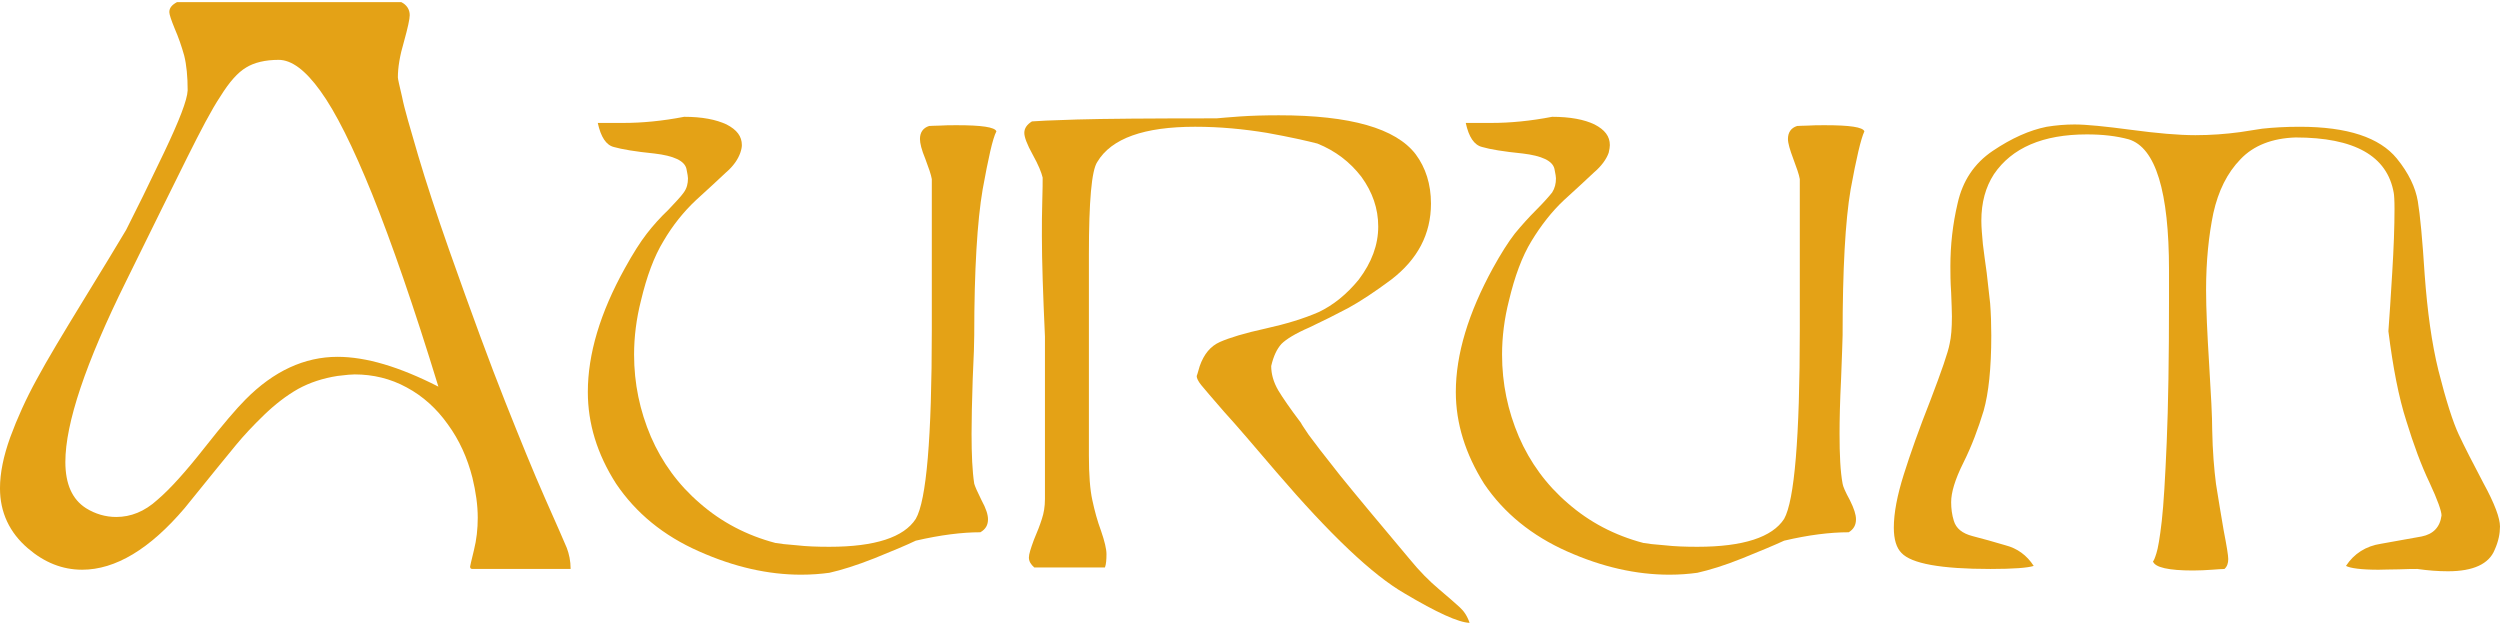
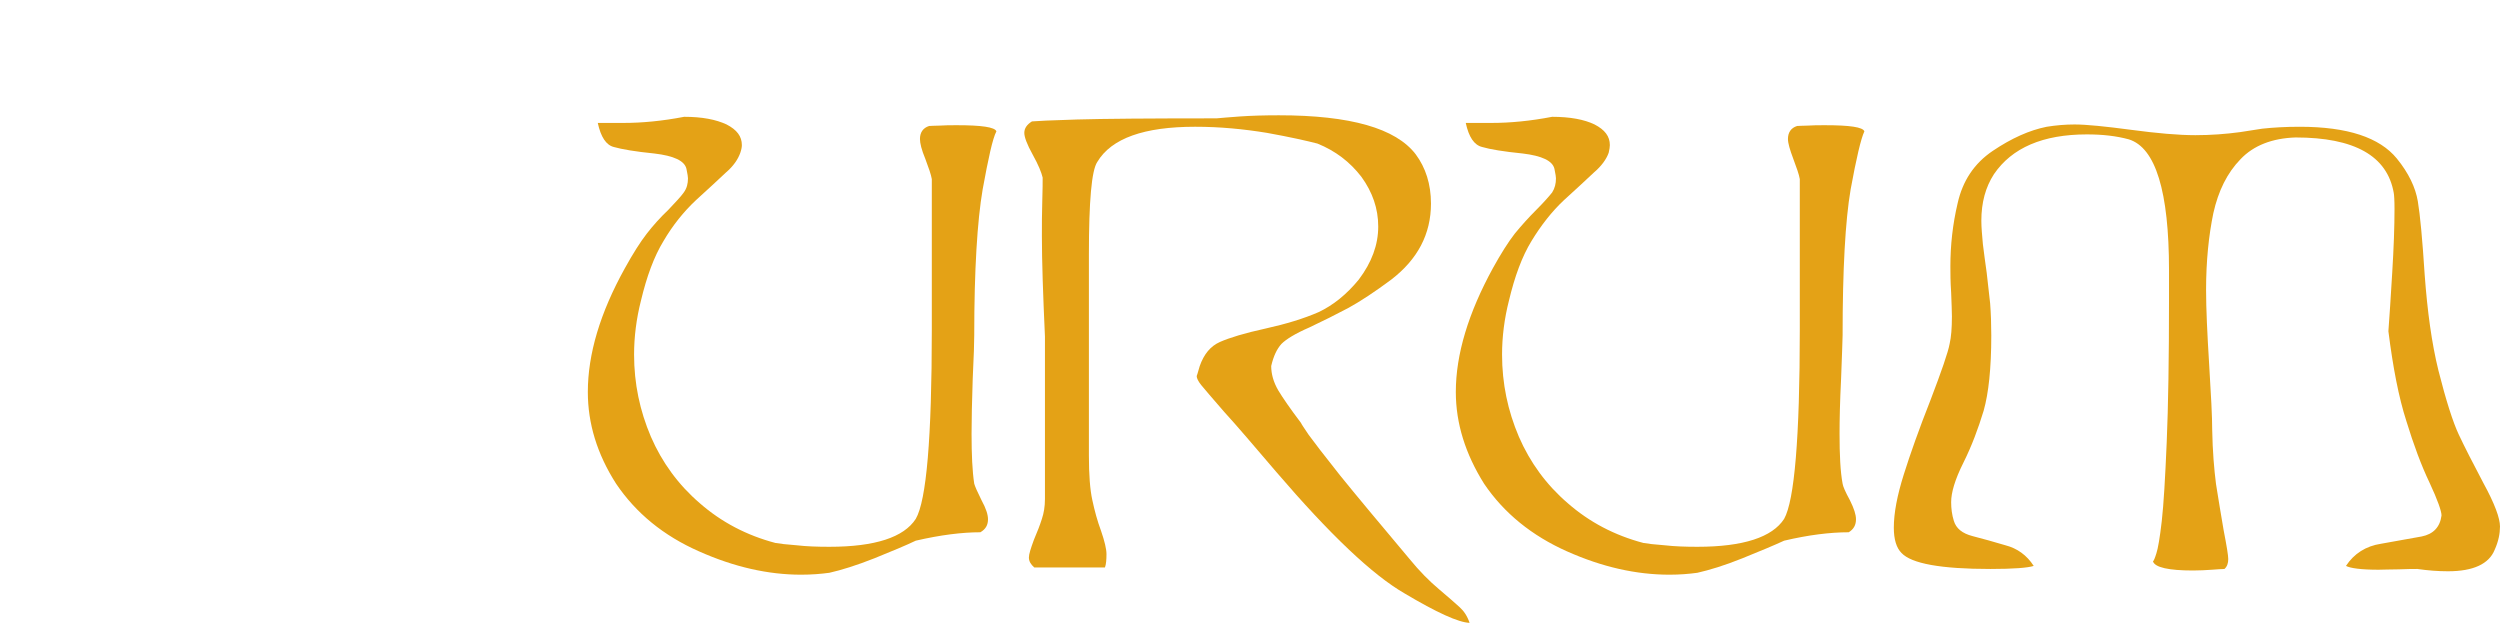
<svg xmlns="http://www.w3.org/2000/svg" xml:space="preserve" width="200px" height="50px" version="1.1" style="shape-rendering:geometricPrecision; text-rendering:geometricPrecision; image-rendering:optimizeQuality; fill-rule:evenodd; clip-rule:evenodd" viewBox="0 0 65.41 16.24">
  <defs>
    <style type="text/css"> .fil0 {fill:#E4A216;fill-rule:nonzero} </style>
  </defs>
  <g id="Livello_x0020_1">
-     <path class="fil0" d="M4.91 2.31c0,-0.36 -0.03,-0.67 -0.09,-0.91 -0.07,-0.25 -0.15,-0.48 -0.25,-0.71 -0.09,-0.22 -0.14,-0.37 -0.14,-0.43 0,-0.11 0.07,-0.19 0.2,-0.26l5.87 0c0.14,0.07 0.22,0.19 0.22,0.34 0,0.1 -0.05,0.33 -0.15,0.69 -0.11,0.37 -0.16,0.68 -0.16,0.94 0,0.04 0.04,0.21 0.11,0.51 0.06,0.31 0.21,0.81 0.42,1.53 0.21,0.71 0.48,1.53 0.81,2.47 0.59,1.67 1.08,3 1.47,3.98 0.39,0.98 0.73,1.82 1.04,2.52 0.31,0.7 0.5,1.13 0.57,1.3 0.06,0.16 0.1,0.34 0.1,0.55l-2.57 0c-0.04,0 -0.06,-0.02 -0.06,-0.06 0,-0.01 0.03,-0.15 0.1,-0.43 0.07,-0.28 0.1,-0.56 0.1,-0.85 0,-0.33 -0.05,-0.68 -0.14,-1.05 -0.13,-0.51 -0.34,-0.98 -0.64,-1.39 -0.29,-0.41 -0.65,-0.74 -1.08,-0.97 -0.42,-0.23 -0.88,-0.34 -1.36,-0.34 -0.07,0 -0.22,0.01 -0.45,0.04 -0.38,0.06 -0.72,0.17 -1.03,0.34 -0.3,0.17 -0.6,0.4 -0.89,0.68 -0.3,0.29 -0.54,0.55 -0.73,0.78 -0.19,0.23 -0.64,0.78 -1.35,1.66 -0.91,1.07 -1.81,1.61 -2.68,1.61 -0.52,0 -0.99,-0.19 -1.42,-0.56 -0.48,-0.41 -0.73,-0.94 -0.73,-1.57 0,-0.4 0.09,-0.84 0.27,-1.34 0.18,-0.49 0.41,-1 0.69,-1.51 0.28,-0.52 0.69,-1.2 1.21,-2.05 0.52,-0.85 0.9,-1.47 1.13,-1.86 0.26,-0.51 0.59,-1.18 0.99,-2.02 0.4,-0.84 0.61,-1.38 0.62,-1.63zm2.38 -0.8c-0.35,0 -0.64,0.07 -0.85,0.2 -0.22,0.13 -0.44,0.38 -0.67,0.75 -0.24,0.36 -0.52,0.9 -0.87,1.6 -0.35,0.7 -0.88,1.78 -1.6,3.24 -1.06,2.14 -1.59,3.72 -1.59,4.73 0,0.58 0.18,0.98 0.54,1.21 0.24,0.15 0.51,0.23 0.79,0.23 0.38,0 0.74,-0.14 1.08,-0.45 0.34,-0.29 0.75,-0.75 1.23,-1.36 0.48,-0.61 0.84,-1.03 1.07,-1.26 0.74,-0.75 1.55,-1.12 2.41,-1.12 0.75,0 1.62,0.26 2.64,0.78 -0.64,-2.09 -1.22,-3.76 -1.73,-5.03 -0.51,-1.26 -0.96,-2.16 -1.36,-2.71 -0.39,-0.54 -0.75,-0.81 -1.09,-0.81z" />
    <path id="_1" class="fil0" d="M15.64 3.16l0.68 0c0.48,0 1.01,-0.05 1.58,-0.16 0.47,0 0.83,0.07 1.11,0.2 0.27,0.14 0.4,0.31 0.4,0.54 0,0.05 -0.01,0.11 -0.04,0.2 -0.06,0.17 -0.18,0.35 -0.38,0.52 -0.19,0.18 -0.45,0.42 -0.78,0.72 -0.32,0.3 -0.61,0.66 -0.85,1.07 -0.25,0.41 -0.44,0.93 -0.59,1.56 -0.12,0.47 -0.18,0.95 -0.18,1.41 0,0.76 0.15,1.47 0.44,2.15 0.29,0.67 0.72,1.26 1.28,1.74 0.56,0.49 1.22,0.84 1.98,1.04 0.11,0.02 0.29,0.04 0.55,0.06 0.26,0.03 0.54,0.04 0.86,0.04 1.2,0 1.95,-0.25 2.26,-0.73 0.28,-0.48 0.42,-2.13 0.42,-4.95l0 -3.94c-0.02,-0.12 -0.08,-0.29 -0.17,-0.53 -0.1,-0.24 -0.14,-0.41 -0.14,-0.52 0,-0.17 0.08,-0.29 0.24,-0.34 0.05,0 0.14,-0.01 0.28,-0.01 0.13,-0.01 0.28,-0.01 0.45,-0.01 0.64,0 0.99,0.05 1.03,0.16 -0.1,0.19 -0.21,0.7 -0.36,1.52 -0.14,0.82 -0.22,2.1 -0.22,3.82 0,0.16 -0.01,0.53 -0.04,1.14 -0.02,0.6 -0.03,1.07 -0.03,1.43 0,0.55 0.02,0.99 0.07,1.31 0.02,0.07 0.08,0.21 0.19,0.43 0.12,0.22 0.17,0.38 0.17,0.5 0,0.15 -0.06,0.26 -0.2,0.34 -0.48,0 -1.04,0.07 -1.69,0.22 -0.25,0.12 -0.61,0.27 -1.08,0.46 -0.48,0.19 -0.87,0.31 -1.18,0.38 -0.22,0.03 -0.47,0.05 -0.74,0.05 -0.86,0 -1.75,-0.2 -2.67,-0.61 -0.93,-0.41 -1.65,-1 -2.17,-1.77 -0.5,-0.78 -0.74,-1.58 -0.74,-2.4 0,-0.99 0.32,-2.07 0.97,-3.24 0.21,-0.38 0.4,-0.68 0.57,-0.9 0.17,-0.22 0.36,-0.43 0.57,-0.63 0.19,-0.2 0.33,-0.35 0.4,-0.45 0.08,-0.11 0.11,-0.23 0.11,-0.37 0,-0.03 -0.01,-0.11 -0.04,-0.25 -0.05,-0.21 -0.33,-0.34 -0.84,-0.4 -0.5,-0.05 -0.85,-0.11 -1.06,-0.17 -0.2,-0.05 -0.34,-0.26 -0.42,-0.63z" />
    <path id="_2" class="fil0" d="M36.88 14.57c0.26,0.32 0.52,0.58 0.77,0.79 0.25,0.21 0.43,0.37 0.54,0.47 0.11,0.1 0.2,0.23 0.26,0.41 -0.29,-0.01 -0.86,-0.27 -1.7,-0.77 -0.85,-0.49 -1.96,-1.55 -3.35,-3.17 -0.59,-0.69 -1.04,-1.22 -1.37,-1.58 -0.32,-0.37 -0.52,-0.6 -0.6,-0.7 -0.08,-0.1 -0.12,-0.18 -0.12,-0.24 0,0.01 0.03,-0.08 0.08,-0.26 0.11,-0.31 0.28,-0.52 0.53,-0.63 0.25,-0.11 0.64,-0.23 1.19,-0.35 0.54,-0.12 1,-0.26 1.39,-0.43 0.38,-0.18 0.73,-0.46 1.05,-0.85 0.34,-0.45 0.51,-0.91 0.51,-1.39 0,-0.47 -0.15,-0.9 -0.44,-1.3 -0.3,-0.39 -0.68,-0.68 -1.15,-0.87 -0.27,-0.07 -0.71,-0.17 -1.32,-0.28 -0.61,-0.1 -1.23,-0.16 -1.88,-0.16 -1.33,0 -2.19,0.3 -2.56,0.92 -0.15,0.22 -0.22,1.03 -0.22,2.42l0 5.26c0,0.51 0.03,0.9 0.09,1.17 0.06,0.28 0.13,0.54 0.23,0.81 0.09,0.26 0.14,0.47 0.14,0.6 0,0.15 -0.01,0.27 -0.04,0.35l-1.85 0c-0.09,-0.08 -0.14,-0.16 -0.14,-0.26 0,-0.09 0.05,-0.24 0.13,-0.46 0.09,-0.21 0.16,-0.39 0.21,-0.55 0.05,-0.15 0.08,-0.32 0.08,-0.52l0 -4.25c-0.05,-1.1 -0.08,-1.97 -0.08,-2.63 0,-0.3 0,-0.61 0.01,-0.91 0.01,-0.3 0.01,-0.51 0.01,-0.62 -0.03,-0.13 -0.11,-0.33 -0.26,-0.6 -0.15,-0.27 -0.22,-0.46 -0.22,-0.57 0,-0.12 0.07,-0.22 0.2,-0.3 0.1,-0.01 0.5,-0.03 1.18,-0.05 0.68,-0.02 1.9,-0.03 3.65,-0.03 0.12,-0.01 0.33,-0.03 0.62,-0.05 0.29,-0.02 0.63,-0.03 1.01,-0.03 1.87,0 3.06,0.34 3.58,1.02 0.26,0.35 0.4,0.78 0.4,1.29 0,0.8 -0.35,1.46 -1.04,1.99 -0.43,0.32 -0.81,0.57 -1.12,0.74 -0.32,0.17 -0.66,0.34 -1.02,0.51 -0.37,0.16 -0.61,0.31 -0.73,0.43 -0.12,0.13 -0.21,0.32 -0.27,0.58 0,0.21 0.06,0.42 0.18,0.63 0.12,0.2 0.32,0.49 0.6,0.86 0.01,0.03 0.08,0.13 0.2,0.31 0.13,0.18 0.4,0.53 0.82,1.06 0.42,0.52 1.03,1.25 1.82,2.19z" />
    <path id="_3" class="fil0" d="M38.35 3.16l0.68 0c0.48,0 1.01,-0.05 1.58,-0.16 0.47,0 0.84,0.07 1.11,0.2 0.27,0.14 0.4,0.31 0.4,0.54 0,0.05 -0.01,0.11 -0.03,0.2 -0.06,0.17 -0.19,0.35 -0.39,0.52 -0.19,0.18 -0.45,0.42 -0.78,0.72 -0.32,0.3 -0.6,0.66 -0.85,1.07 -0.25,0.41 -0.44,0.93 -0.59,1.56 -0.12,0.47 -0.18,0.95 -0.18,1.41 0,0.76 0.15,1.47 0.44,2.15 0.29,0.67 0.72,1.26 1.28,1.74 0.56,0.49 1.22,0.84 1.98,1.04 0.11,0.02 0.29,0.04 0.55,0.06 0.26,0.03 0.55,0.04 0.86,0.04 1.2,0 1.96,-0.25 2.27,-0.73 0.27,-0.48 0.41,-2.13 0.41,-4.95l0 -3.94c-0.02,-0.12 -0.08,-0.29 -0.17,-0.53 -0.09,-0.24 -0.14,-0.41 -0.14,-0.52 0,-0.17 0.08,-0.29 0.24,-0.34 0.05,0 0.15,-0.01 0.28,-0.01 0.13,-0.01 0.28,-0.01 0.45,-0.01 0.65,0 0.99,0.05 1.03,0.16 -0.09,0.19 -0.21,0.7 -0.36,1.52 -0.14,0.82 -0.21,2.1 -0.21,3.82 0,0.16 -0.02,0.53 -0.04,1.14 -0.03,0.6 -0.04,1.07 -0.04,1.43 0,0.55 0.02,0.99 0.08,1.31 0.01,0.07 0.07,0.21 0.19,0.43 0.11,0.22 0.16,0.38 0.16,0.5 0,0.15 -0.06,0.26 -0.19,0.34 -0.49,0 -1.05,0.07 -1.69,0.22 -0.26,0.12 -0.62,0.27 -1.09,0.46 -0.47,0.19 -0.87,0.31 -1.18,0.38 -0.22,0.03 -0.46,0.05 -0.73,0.05 -0.87,0 -1.76,-0.2 -2.68,-0.61 -0.92,-0.41 -1.65,-1 -2.17,-1.77 -0.49,-0.78 -0.74,-1.58 -0.74,-2.4 0,-0.99 0.33,-2.07 0.97,-3.24 0.21,-0.38 0.4,-0.68 0.57,-0.9 0.18,-0.22 0.37,-0.43 0.57,-0.63 0.2,-0.2 0.33,-0.35 0.41,-0.45 0.07,-0.11 0.1,-0.23 0.1,-0.37 0,-0.03 -0.01,-0.11 -0.04,-0.25 -0.05,-0.21 -0.33,-0.34 -0.83,-0.4 -0.5,-0.05 -0.86,-0.11 -1.06,-0.17 -0.21,-0.05 -0.35,-0.26 -0.43,-0.63z" />
    <path id="_4" class="fil0" d="M63.25 14.83c-0.1,0 -0.26,0 -0.49,0.01 -0.23,0 -0.41,0.01 -0.53,0.01 -0.45,0 -0.74,-0.04 -0.85,-0.1 0.21,-0.32 0.52,-0.52 0.92,-0.58 0.41,-0.07 0.76,-0.14 1.06,-0.19 0.3,-0.06 0.48,-0.24 0.52,-0.55 0,-0.11 -0.1,-0.4 -0.31,-0.85 -0.22,-0.46 -0.42,-1 -0.61,-1.62 -0.2,-0.62 -0.35,-1.4 -0.47,-2.35 0.03,-0.38 0.06,-0.89 0.1,-1.53 0.04,-0.65 0.06,-1.21 0.06,-1.67 0,-0.23 -0.01,-0.37 -0.02,-0.42 -0.17,-0.97 -1.03,-1.45 -2.57,-1.45 -0.61,0.02 -1.1,0.21 -1.44,0.57 -0.35,0.36 -0.58,0.83 -0.71,1.41 -0.12,0.58 -0.19,1.25 -0.19,2.01 0,0.49 0.03,1.13 0.08,1.94 0.05,0.81 0.08,1.38 0.08,1.72 0.01,0.56 0.05,1.03 0.1,1.42 0.06,0.39 0.13,0.79 0.2,1.21 0.08,0.41 0.12,0.66 0.12,0.75 0,0.11 -0.03,0.2 -0.1,0.26 -0.07,0 -0.18,0.01 -0.33,0.02 -0.15,0.01 -0.31,0.02 -0.49,0.02 -0.64,0 -1,-0.08 -1.05,-0.24 0.02,-0.01 0.05,-0.08 0.09,-0.21 0.04,-0.12 0.09,-0.4 0.14,-0.84 0.05,-0.44 0.09,-1.13 0.13,-2.07 0.04,-0.94 0.06,-2.19 0.06,-3.74l0 -0.76c0,-2.06 -0.35,-3.2 -1.05,-3.42 -0.33,-0.09 -0.69,-0.13 -1.1,-0.13 -1.15,0 -1.96,0.35 -2.43,1.04 -0.22,0.34 -0.33,0.74 -0.33,1.22 0,0.18 0.02,0.38 0.04,0.61 0.03,0.23 0.06,0.48 0.1,0.75 0.03,0.28 0.06,0.54 0.09,0.8 0.02,0.26 0.03,0.54 0.03,0.84 0,0.86 -0.07,1.51 -0.2,1.97 -0.14,0.46 -0.31,0.92 -0.53,1.36 -0.22,0.44 -0.32,0.78 -0.32,1.03 0,0.17 0.02,0.33 0.07,0.49 0.06,0.2 0.22,0.33 0.49,0.4 0.27,0.07 0.56,0.15 0.86,0.24 0.31,0.08 0.56,0.26 0.74,0.54 -0.15,0.05 -0.53,0.08 -1.13,0.08 -1.3,0 -2.07,-0.14 -2.33,-0.42 -0.13,-0.13 -0.2,-0.35 -0.2,-0.66 0,-0.39 0.09,-0.85 0.26,-1.39 0.17,-0.54 0.4,-1.19 0.7,-1.95 0.29,-0.76 0.46,-1.25 0.5,-1.47 0.04,-0.17 0.06,-0.41 0.06,-0.72 0,-0.13 -0.01,-0.34 -0.02,-0.62 -0.02,-0.29 -0.02,-0.52 -0.02,-0.69 0,-0.55 0.06,-1.1 0.19,-1.65 0.13,-0.58 0.43,-1.04 0.92,-1.37 0.49,-0.33 0.96,-0.54 1.41,-0.63 0.25,-0.04 0.49,-0.06 0.73,-0.06 0.31,0 0.8,0.05 1.48,0.14 0.67,0.09 1.24,0.14 1.68,0.14 0.41,0 0.8,-0.03 1.17,-0.08 0.12,-0.02 0.32,-0.05 0.58,-0.09 0.28,-0.03 0.6,-0.05 0.98,-0.05 1.25,0 2.09,0.28 2.54,0.83 0.31,0.38 0.49,0.76 0.55,1.12 0.06,0.35 0.12,1 0.18,1.93 0.07,0.94 0.18,1.77 0.36,2.5 0.2,0.79 0.38,1.35 0.53,1.67 0.15,0.32 0.37,0.75 0.65,1.28 0.29,0.53 0.43,0.91 0.43,1.13 0,0.18 -0.04,0.39 -0.14,0.61 -0.15,0.37 -0.56,0.56 -1.22,0.56 -0.26,0 -0.52,-0.02 -0.8,-0.06z" />
  </g>
</svg>